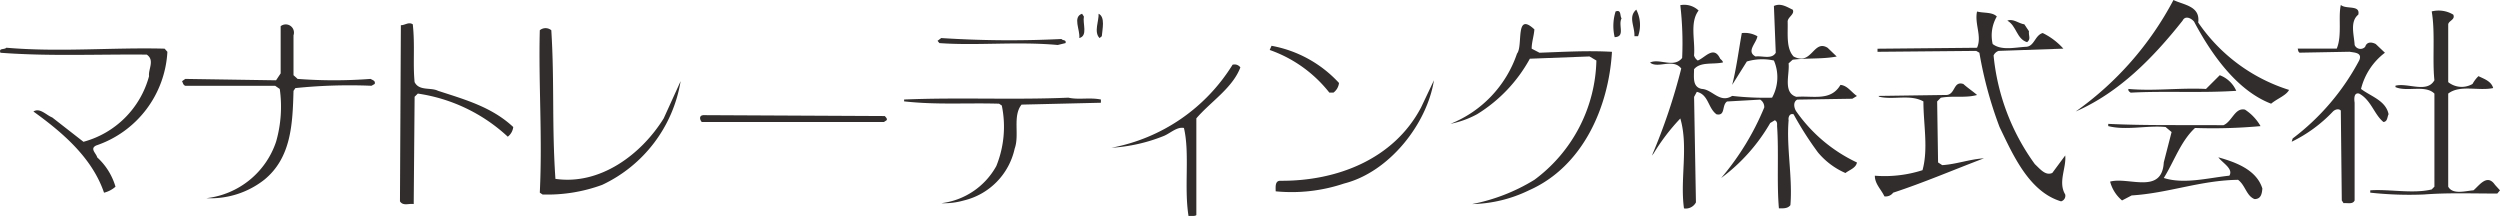
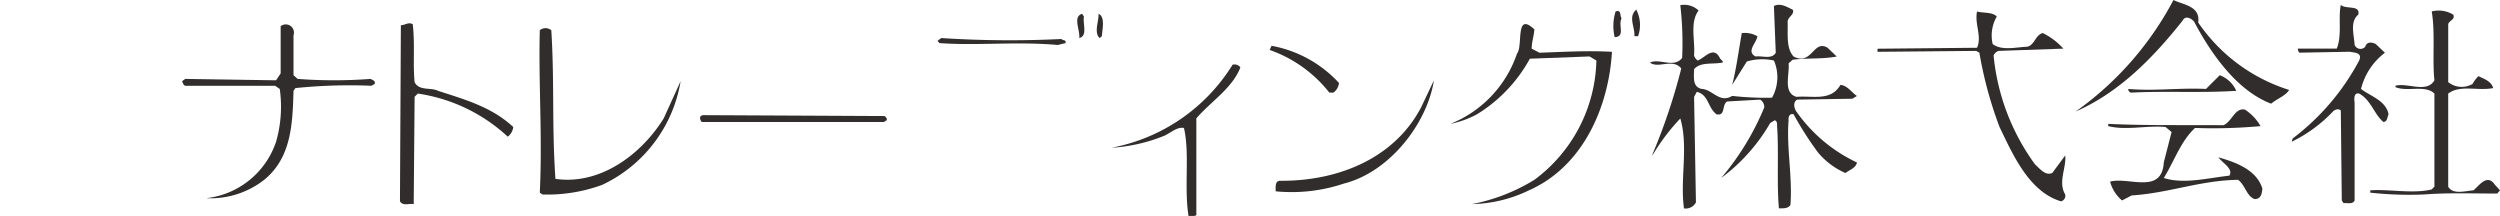
<svg xmlns="http://www.w3.org/2000/svg" width="192.229" height="16.614" viewBox="0 0 192.229 16.614">
  <g id="グループ_8787" data-name="グループ 8787" transform="translate(-66.042 -391.665)">
    <path id="パス_8900" data-name="パス 8900" d="M305.488,393.395a13.274,13.274,0,0,0,6.986,5.183c-.213.425-.92.673-1.378,1.06-2.68-1.024-4.657-3.917-5.926-6.313-.21-.25-.67-.5-.883-.072-2.29,2.89-4.9,5.537-8.217,6.985a24.507,24.507,0,0,0,7.516-8.572C304.357,392.049,305.663,392.119,305.488,393.395Z" transform="translate(-70.423 0)" fill="#302d2c" />
    <path id="パス_8901" data-name="パス 8901" d="M252.631,392.636c-.7.92-.245,2.328-.351,3.457a.74.74,0,0,0,.286.386c.561-.208,1.231-1.195,1.724-.139.07.071.213.179.213.286-.74.175-1.731-.072-2.222.523,0,.6-.142,1.377.6,1.515.815.042,1.379,1.134,2.33.536a22.131,22.131,0,0,0,3.07.136,3.251,3.251,0,0,0,.141-2.857,4.19,4.19,0,0,0-2.081.075l-1.13,1.8c.317-1.2.5-2.644.742-3.984a1.946,1.946,0,0,1,1.2.244c-.074.529-.883,1.166-.142,1.556.528-.073,1.234.245,1.553-.285l-.142-3.6c.533-.244.988.072,1.447.287.176.354-.391.563-.391.919.033.917-.137,2.043.459,2.681,1.414.736,1.517-1.341,2.614-.672l.7.672c-1.13.212-2.154.1-3.387.245l-.314.282c.1.81-.462,2.256.6,2.573,1.3-.1,2.644.355,3.387-.916.527.035.842.563,1.269.85l-.355.212-4.232.066c-.352.179-.248.67-.069.92a11.842,11.842,0,0,0,4.656,3.915c-.073.421-.565.565-.885.811a5.731,5.731,0,0,1-2.115-1.588,25.838,25.838,0,0,1-1.871-2.929c-.316-.1-.426.248-.382.459-.182,2.082.314,4.374.137,6.528-.214.278-.565.246-.883.246-.173-1.906,0-4.337-.141-6.317,0-.176.033-.352-.174-.457l-.354.212a13.948,13.948,0,0,1-3.775,4.232,20.3,20.3,0,0,0,3.317-5.43.666.666,0,0,0-.316-.6l-2.543.143c-.425.282-.1,1.128-.812.987-.669-.491-.6-1.515-1.515-1.728l-.21.387.142,8.112a.879.879,0,0,1-.918.463c-.316-2.224.354-4.761-.282-6.914a15.545,15.545,0,0,0-2.047,2.68l-.139.176a45.215,45.215,0,0,0,2.258-6.7c-.64-.809-1.8.037-2.4-.454.7-.355,1.833.454,2.468-.355a25.38,25.38,0,0,0-.141-4.06A1.6,1.6,0,0,1,252.631,392.636Z" transform="translate(-55.981 -0.161)" fill="#302d2c" />
    <path id="パス_8902" data-name="パス 8902" d="M325.129,392.96c-.669.534-.321,1.589-.282,2.333a.485.485,0,0,0,.81.14c.138-.425.528-.356.81-.215l.708.672a5,5,0,0,0-1.837,2.783c.738.57,1.906.888,2.118,1.943-.108.212-.07.565-.391.6-.707-.564-.951-1.691-1.868-2.184-.423-.109-.391.424-.352.7v7.516c-.144.317-.531.175-.849.209l-.137-.209-.075-6.913c-.174-.18-.457-.072-.6.069a10.934,10.934,0,0,1-3.176,2.329l.073-.25a18.23,18.23,0,0,0,5.116-6c.282-.629-.423-.6-.739-.669l-3.847.071c-.106-.071-.106-.175-.141-.313h3c.422-.991.1-2.438.316-3.358C324.175,392.575,325.3,392.186,325.129,392.96Z" transform="translate(-77.753 -0.17)" fill="#302d2c" />
    <path id="パス_8903" data-name="パス 8903" d="M247.369,394.775h-.279c.033-.772-.5-1.48.141-2.043A2.553,2.553,0,0,1,247.369,394.775Z" transform="translate(-55.374 -0.327)" fill="#302d2c" />
    <path id="パス_8904" data-name="パス 8904" d="M335.094,393.149c.175.386-.353.461-.389.746v4.443a1.658,1.658,0,0,0,1.871.14,2.44,2.44,0,0,1,.456-.6c.424.21.987.387,1.13.916-1.13.244-2.542-.278-3.457.425v7.157c.35.638,1.34.321,1.943.282.456-.387,1.053-1.3,1.653-.422l.386.422-.209.247c-2.082,0-3.81-.069-5.642.072a27.476,27.476,0,0,1-4.126-.141v-.178c1.443-.105,3.278.282,4.726-.069l.208-.213V399.22c-.7-.7-2.115-.109-2.995-.5v-.107c.951-.244,2.431.6,2.995-.421-.171-1.55.074-3.7-.208-5.291A2.174,2.174,0,0,1,335.094,393.149Z" transform="translate(-80.416 -0.358)" fill="#302d2c" />
    <path id="パス_8905" data-name="パス 8905" d="M245.467,393.448c-.285.531.314,1.414-.531,1.447a3.711,3.711,0,0,1,.07-1.974C245.467,392.743,245.323,393.271,245.467,393.448Z" transform="translate(-54.739 -0.373)" fill="#302d2c" />
    <path id="パス_8906" data-name="パス 8906" d="M283.279,393.322a2.907,2.907,0,0,0-.319,2.115c.674.532,1.767.251,2.577.215.632-.038.67-.884,1.27-1.058a5.16,5.16,0,0,1,1.589,1.2l-4.976.173a.638.638,0,0,0-.389.352,16.972,16.972,0,0,0,3.175,8.359c.386.352.813.919,1.341.672l.992-1.341c.1.951-.572,2.046,0,3a.446.446,0,0,1-.321.527c-2.468-.74-3.706-3.6-4.728-5.715a30.644,30.644,0,0,1-1.551-5.713l-.245-.14-7.588.069V395.8l7.653-.074c.393-.884-.206-1.835,0-2.786C282.291,393.076,282.925,392.967,283.279,393.322Z" transform="translate(-63.699 -0.389)" fill="#302d2c" />
    <path id="パス_8907" data-name="パス 8907" d="M185.93,393.4c-.1.564.319,1.483-.352,1.657.074-.634-.529-1.622.213-1.869Z" transform="translate(-36.547 -0.466)" fill="#302d2c" />
    <path id="パス_8908" data-name="パス 8908" d="M187.971,394.915l-.173.142c-.46-.455-.037-1.338-.075-1.869C188.253,393.435,188.008,394.39,187.971,394.915Z" transform="translate(-37.209 -0.466)" fill="#302d2c" />
-     <path id="パス_8909" data-name="パス 8909" d="M290.155,394.744c-.041.352.173.6-.142.844-.812-.244-.812-1.27-1.52-1.656.459-.178.849.214,1.31.284Z" transform="translate(-68.104 -0.68)" fill="#302d2c" />
    <path id="パス_8910" data-name="パス 8910" d="M111.351,394.327c.175,1.62,0,3,.139,4.443.352.7,1.232.386,1.8.668,2.048.669,4.127,1.236,5.785,2.785a1.092,1.092,0,0,1-.42.744,12.91,12.91,0,0,0-6.918-3.316l-.246.244-.069,8.253c-.354-.069-.812.176-1.057-.211l.069-13.542C110.75,394.4,111.035,394.115,111.351,394.327Z" transform="translate(-13.569 -0.791)" fill="#302d2c" />
    <path id="パス_8911" data-name="パス 8911" d="M94.786,395.2v3.068l.315.284a37.11,37.11,0,0,0,5.613,0c.175.107.389.142.314.389l-.245.139a40.792,40.792,0,0,0-5.853.178l-.143.212c-.07,2.574-.176,5.149-2.257,6.843a6.692,6.692,0,0,1-4.446,1.411,6.42,6.42,0,0,0,5.361-4.336,9.757,9.757,0,0,0,.284-4.063l-.355-.244H86.463c-.178-.069-.178-.244-.248-.351l.248-.177,6.981.107.354-.532V394.5A.63.63,0,0,1,94.786,395.2Z" transform="translate(-6.176 -0.82)" fill="#302d2c" />
    <path id="パス_8912" data-name="パス 8912" d="M233.232,394.742c-.032.492-.209.983-.209,1.483l.6.313c1.973-.071,3.668-.175,5.574-.071-.247,4.235-2.223,8.82-6.387,10.652a10.454,10.454,0,0,1-4.375,1.057,14.344,14.344,0,0,0,4.8-1.868A11.73,11.73,0,0,0,238,397.136l-.53-.313-4.586.174a11.462,11.462,0,0,1-4.056,4.267,7.2,7.2,0,0,1-2.048.741,8.891,8.891,0,0,0,5.116-5.4C232.386,396.008,231.717,393.33,233.232,394.742Z" transform="translate(-49.209 -0.818)" fill="#302d2c" />
    <path id="パス_8913" data-name="パス 8913" d="M126.739,394.948c.249,3.951.035,7.3.317,11.427,3.423.5,6.6-1.866,8.326-4.652l1.3-2.859a10.739,10.739,0,0,1-6.031,7.972,12.221,12.221,0,0,1-4.586.741l-.211-.142c.211-4.337-.106-8.359,0-12.487A.69.69,0,0,1,126.739,394.948Z" transform="translate(-18.306 -0.957)" fill="#302d2c" />
    <path id="パス_8914" data-name="パス 8914" d="M179.468,395.955c.1.139.386.035.316.314l-.6.146c-3.137-.284-6.242.067-9.1-.146l-.142-.175.282-.212A81.323,81.323,0,0,0,179.468,395.955Z" transform="translate(-31.81 -1.291)" fill="#302d2c" />
    <path id="パス_8915" data-name="パス 8915" d="M212.077,399.6a1.071,1.071,0,0,1-.424.74h-.319a10.086,10.086,0,0,0-4.586-3.278l.142-.321A9.323,9.323,0,0,1,212.077,399.6Z" transform="translate(-43.077 -1.555)" fill="#302d2c" />
-     <path id="パス_8916" data-name="パス 8916" d="M78.7,397.025l.213.242a8.063,8.063,0,0,1-5.469,7.2c-.526.247,0,.6.071.916a4.936,4.936,0,0,1,1.407,2.256,2.064,2.064,0,0,1-.881.46c-.914-2.682-3.172-4.615-5.429-6.242.5-.317.987.282,1.447.458l2.4,1.871a7.152,7.152,0,0,0,5.044-5.046c-.073-.532.457-1.233-.178-1.658-3.847-.036-7.512.142-11.251-.143-.143-.387.282-.21.458-.387C70.622,397.308,74.676,396.918,78.7,397.025Z" transform="translate(0 -1.618)" fill="#302d2c" />
    <path id="パス_8917" data-name="パス 8917" d="M199.124,399.033c-.6,1.588-2.3,2.648-3.385,3.918v7.44c-.145.108-.391.037-.6.072-.354-2.187.105-4.833-.354-6.773-.528-.107-1.023.386-1.516.6a12.8,12.8,0,0,1-4.058.921,13.988,13.988,0,0,0,9.314-6.384A.549.549,0,0,1,199.124,399.033Z" transform="translate(-37.708 -2.185)" fill="#302d2c" />
    <path id="パス_8918" data-name="パス 8918" d="M310.2,401.2c-2.682.176-5.538,0-8.113.141-.106-.07-.213-.141-.176-.286,1.975.178,3.951-.1,5.963,0L308.932,400A2.23,2.23,0,0,1,310.2,401.2Z" transform="translate(-72.21 -2.551)" fill="#302d2c" />
    <path id="パス_8919" data-name="パス 8919" d="M212.666,408.5a12.625,12.625,0,0,1-5.257.6c0-.318-.068-.811.351-.811,4.305.035,8.714-1.624,10.831-5.643l.987-2.082C219.047,403.911,216.156,407.617,212.666,408.5Z" transform="translate(-43.278 -2.724)" fill="#302d2c" />
-     <path id="パス_8920" data-name="パス 8920" d="M281.668,401.8c-.914.251-1.8.038-2.786.21l-.282.284.071,4.692.318.208c1.093-.069,2.081-.452,3.21-.526-2.328.883-4.622,1.869-6.982,2.644a.71.71,0,0,1-.674.282c-.242-.529-.735-.951-.735-1.588a9.539,9.539,0,0,0,3.666-.424c.456-1.655.069-3.526.069-5.289-1.021-.564-2.293-.1-3.387-.355l-.072-.066,5.257-.074c.672-.069.5-1.093,1.272-.845C280.961,401.267,281.389,401.55,281.668,401.8Z" transform="translate(-63.607 -2.831)" fill="#302d2c" />
-     <path id="パス_8921" data-name="パス 8921" d="M181.365,402.631v.248l-6.1.144c-.709.88-.144,2.327-.531,3.385a5.251,5.251,0,0,1-3.916,3.987,5.563,5.563,0,0,1-1.728.209,5.606,5.606,0,0,0,4.234-2.858,8.039,8.039,0,0,0,.421-4.653l-.211-.141c-2.61-.073-4.763.1-7.3-.178v-.143c4.269-.177,8.395.038,12.627-.142C179.67,402.669,180.483,402.454,181.365,402.631Z" transform="translate(-30.673 -3.314)" fill="#302d2c" />
    <path id="パス_8922" data-name="パス 8922" d="M311.387,405.074a40.615,40.615,0,0,1-5.039.142c-1.1,1.023-1.59,2.539-2.4,3.845,1.551.495,3.385,0,5.043-.178.319-.529-.5-.951-.849-1.41,1.237.352,2.927.915,3.385,2.4-.033.387-.1.811-.6.811-.63-.244-.7-1.058-1.268-1.481-2.893.037-5.357,1.026-8.181,1.2l-.74.386a2.815,2.815,0,0,1-.917-1.448c1.409-.391,3.986,1.024,4.126-1.48l.6-2.331-.462-.388c-1.414-.14-3.031.283-4.409-.07V404.9c2.891.143,6,.074,8.854.105.672-.282.884-1.373,1.658-1.2A3.694,3.694,0,0,1,311.387,405.074Z" transform="translate(-71.528 -3.711)" fill="#302d2c" />
    <path id="パス_8923" data-name="パス 8923" d="M157.829,404.494c.071.107.21.178.141.318l-.21.14H143.755c-.142-.14-.246-.493.1-.527Z" transform="translate(-23.751 -3.906)" fill="#302d2c" />
  </g>
</svg>